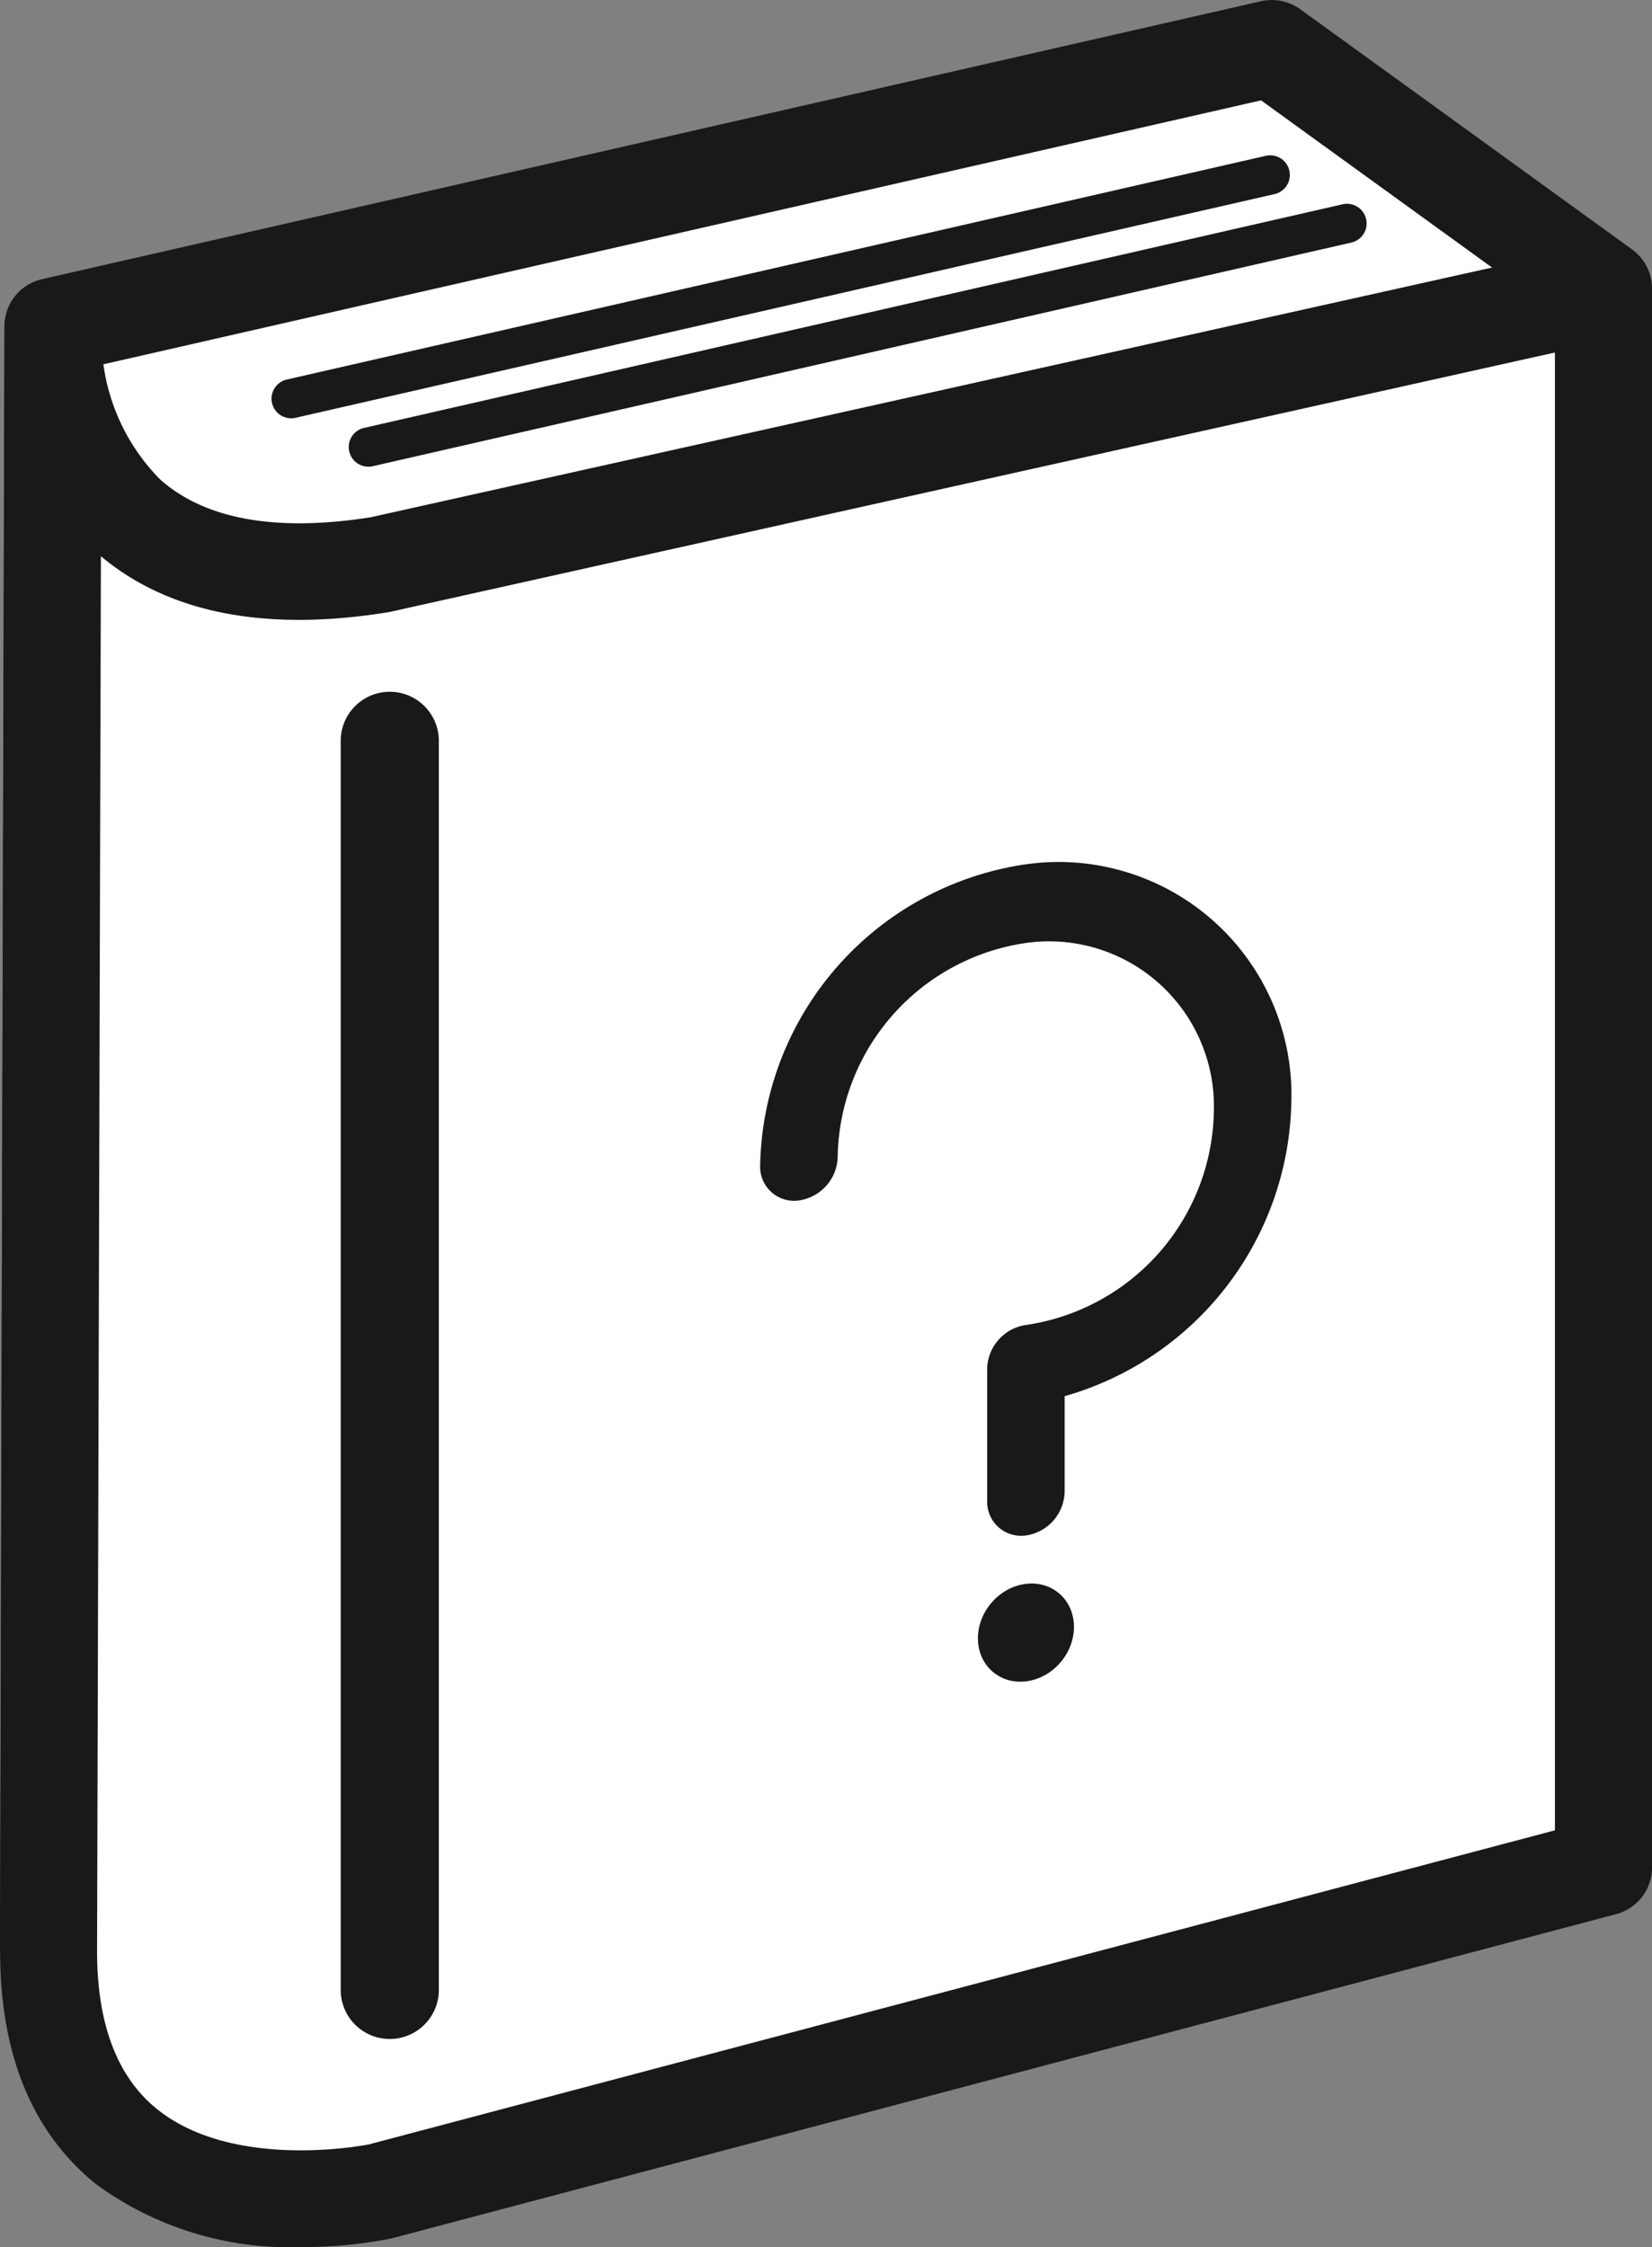
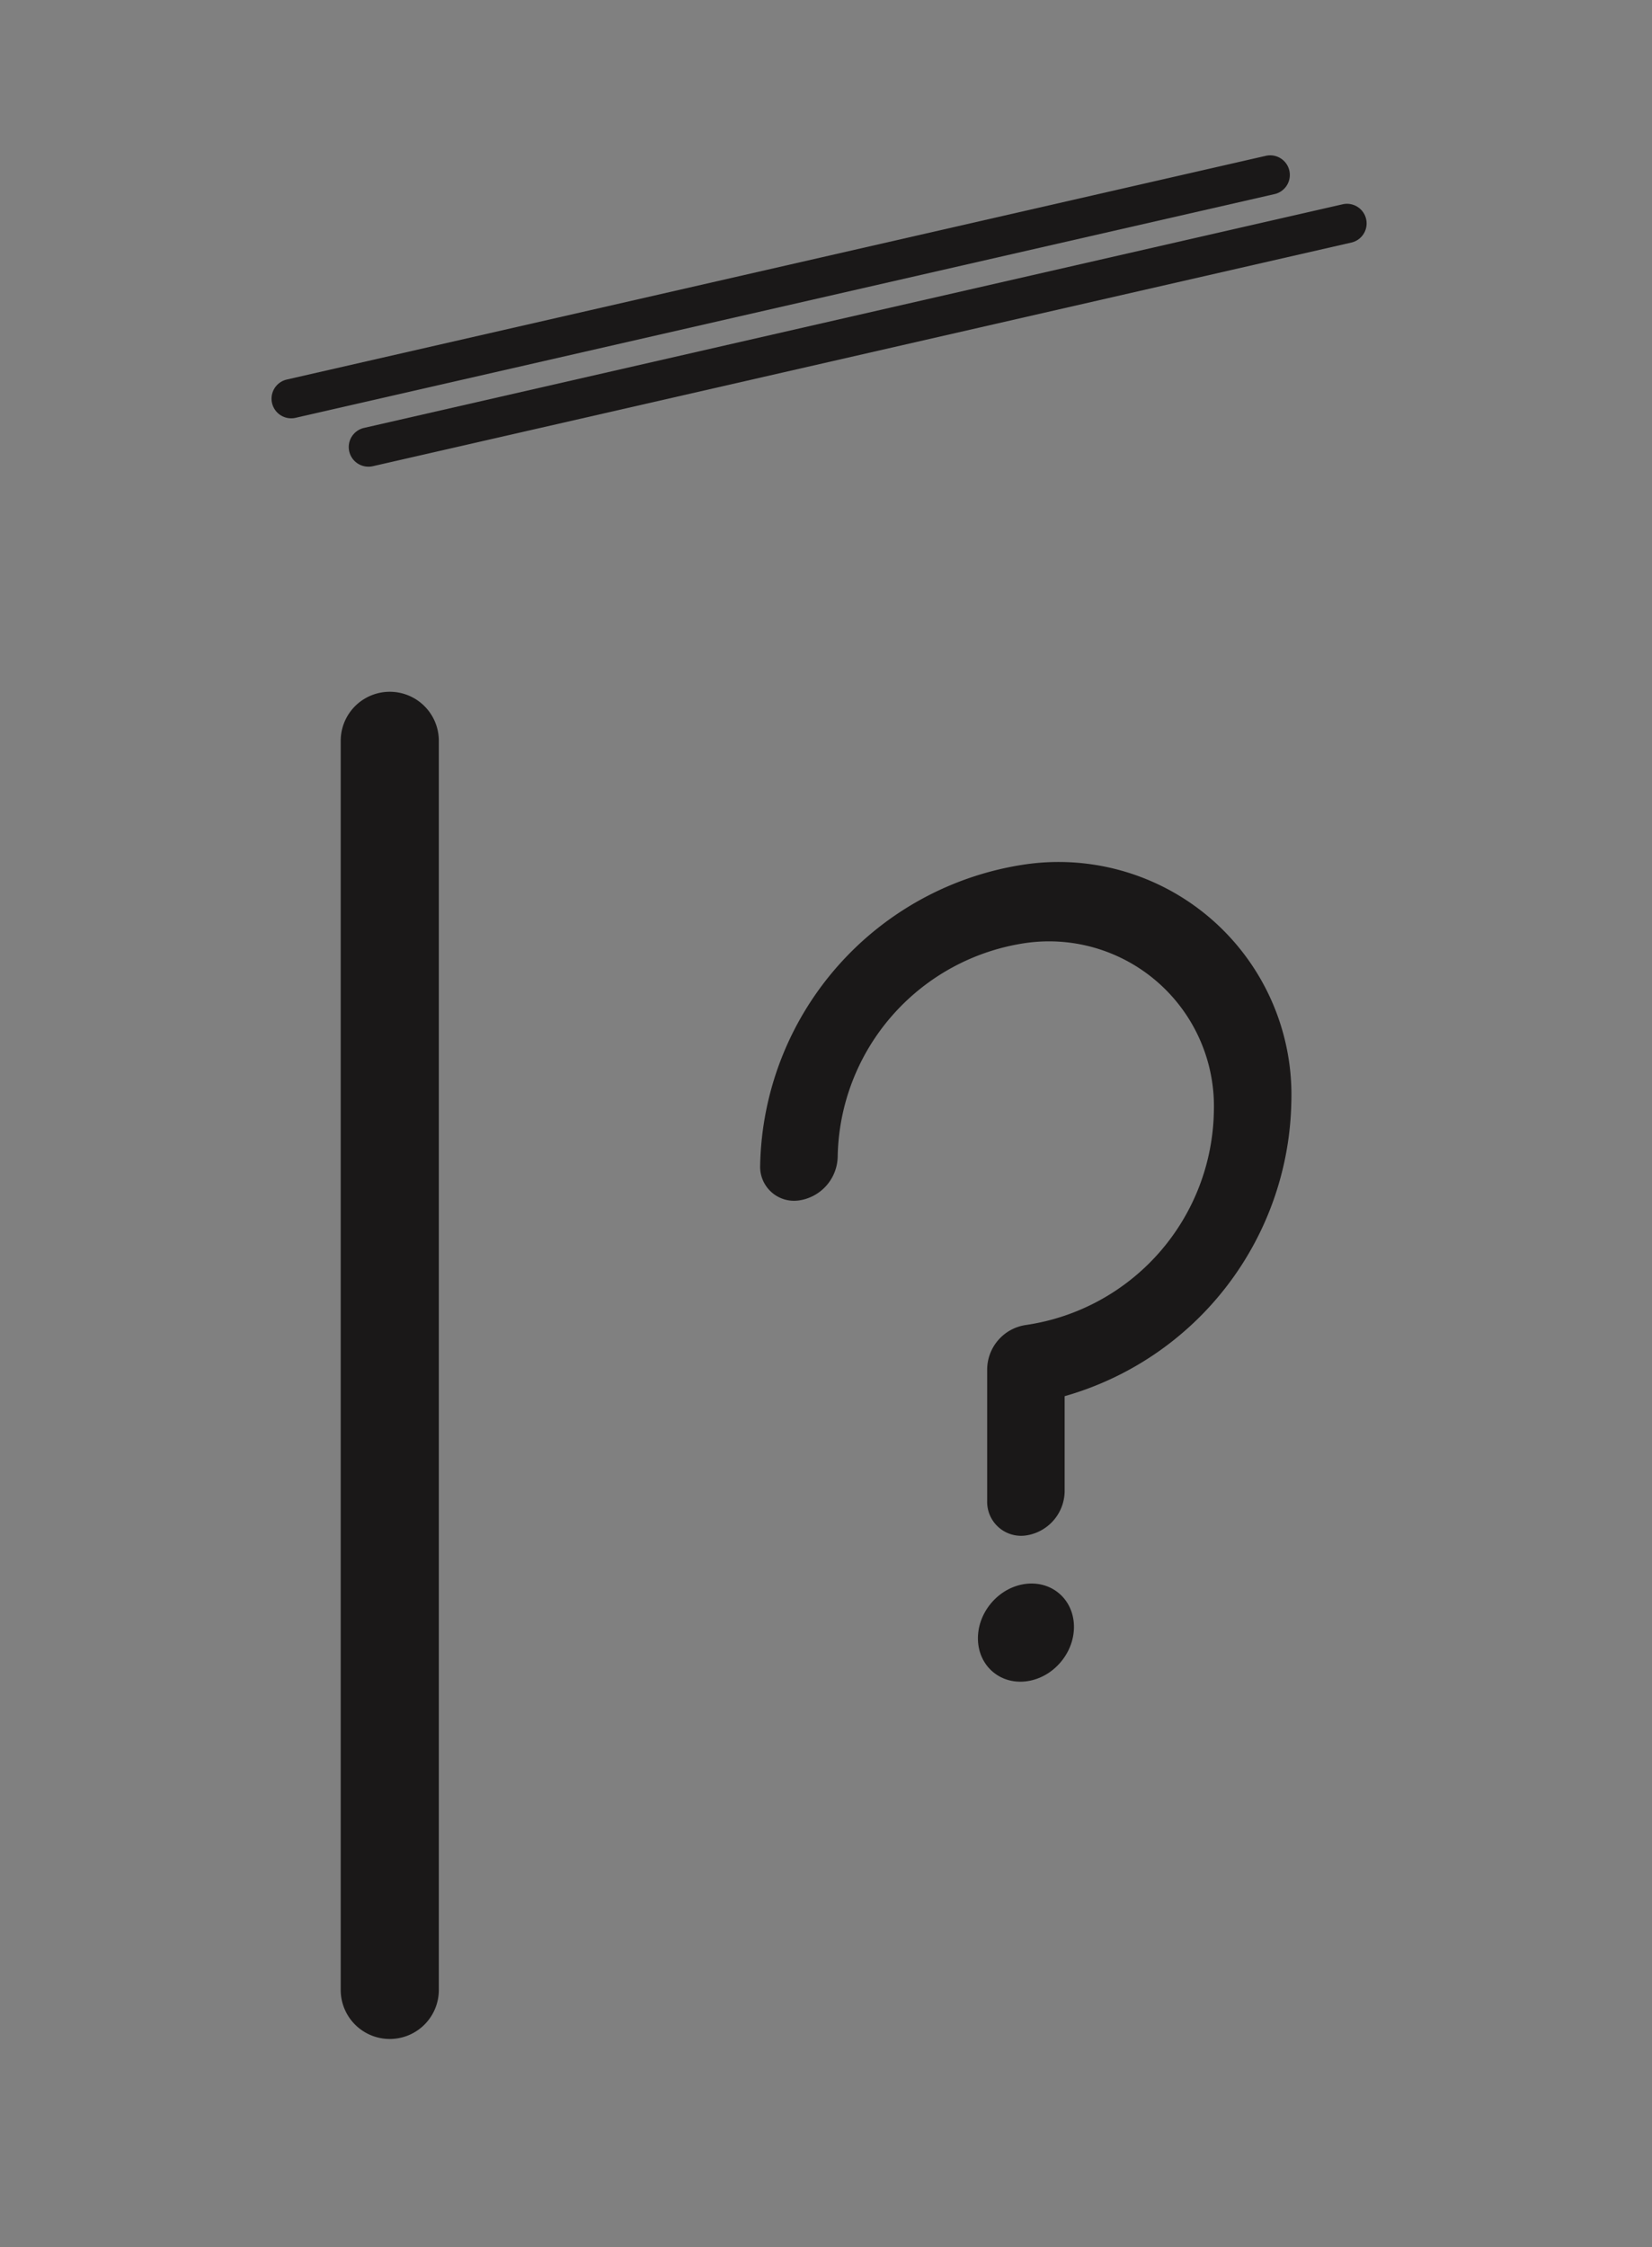
<svg xmlns="http://www.w3.org/2000/svg" width="50" height="68" viewBox="0 0 50 68">
  <rect x="0" y="0" width="50" height="68" fill="#808080" stroke="none" />
  <g data-name="그룹 269">
    <g data-name="그룹 263">
-       <path data-name="패스 101" d="m502.119 306.983 36.864-8.4 10.032 7.26v47.63L501.986 356z" transform="translate(-500.5 -297.094)" style="fill:#fff" />
-       <path data-name="패스 102" d="M500.954 356.474a1.467 1.467 0 0 1-1.469-1.466l.134-49.06a1.464 1.464 0 0 1 1.141-1.421l36.888-8.41a1.479 1.479 0 0 1 1.193.243l10.039 7.266a1.46 1.46 0 0 1 .605 1.183v47.668a1.465 1.465 0 0 1-1.391 1.46l-47.061 2.536zm1.6-49.357-.126 46.35 44.118-2.377v-45.538l-8.893-6.436z" transform="translate(-499.485 -296.079)" style="fill:#1a1818" />
-     </g>
+       </g>
    <g data-name="그룹 264">
-       <path data-name="패스 103" d="M502.119 312.146s-.427 8.748 9.889 7.1L549.015 311v47.634l-37.007 9.8s-10.032 2.2-10.022-7.263z" transform="translate(-500.5 -302.137)" style="fill:#fff" />
-       <path data-name="패스 104" d="M508.61 369.123a9.922 9.922 0 0 1-6.2-1.889c-1.941-1.554-2.924-3.931-2.921-7.063l.133-48.781v-.351a1.466 1.466 0 0 1 1.467-1.391h.038a1.465 1.465 0 0 1 1.432 1.466v.246a6.124 6.124 0 0 0 1.785 4.283c1.364 1.2 3.506 1.583 6.365 1.132l36.988-8.236a1.469 1.469 0 0 1 1.79 1.427v47.671a1.463 1.463 0 0 1-1.092 1.413l-37.032 9.805-.062.015a13.6 13.6 0 0 1-2.691.253zm-6.071-51.167-.116 42.221c0 2.2.611 3.808 1.824 4.779 2.26 1.809 6.074 1.125 6.4 1.062l35.9-9.506V311.79l-35.247 7.847c-.029.006-.058.012-.088.016-3.698.595-6.618.023-8.672-1.698z" transform="translate(-499.485 -301.122)" style="fill:#1a1818" />
-     </g>
+       </g>
    <g data-name="그룹 265">
      <path data-name="선 65" transform="translate(11.797 22.419)" style="fill:#fff" d="M0 0v37.801" />
      <path data-name="패스 105" d="M518.526 373.685a1.485 1.485 0 0 1-1.485-1.485v-37.8a1.485 1.485 0 1 1 2.97 0v37.8a1.485 1.485 0 0 1-1.485 1.485z" transform="translate(-506.729 -311.98)" style="fill:#1a1818" />
    </g>
    <g data-name="그룹 266">
      <path data-name="선 66" transform="translate(8.812 5.297)" style="fill:#fff" d="M0 6.769 29.626 0" />
      <path data-name="패스 106" d="M514.3 311.951a.594.594 0 0 1-.132-1.173l29.626-6.769a.594.594 0 1 1 .265 1.158l-29.625 6.769a.569.569 0 0 1-.134.015z" transform="translate(-505.488 -299.292)" style="fill:#1a1818" />
    </g>
    <g data-name="그룹 267">
      <path data-name="선 67" transform="translate(11.15 6.76)" style="fill:#fff" d="M0 6.769 29.626 0" />
      <path data-name="패스 107" d="M518.343 314.414a.594.594 0 0 1-.132-1.173l29.625-6.769a.594.594 0 0 1 .265 1.158l-29.625 6.77a.571.571 0 0 1-.133.014z" transform="translate(-507.194 -300.291)" style="fill:#1a1818" />
    </g>
    <g data-name="그룹 268" transform="translate(23.007 26.1)">
      <path data-name="패스 108" d="M546.859 341.049a9.392 9.392 0 0 0-8.034 9.121 1.027 1.027 0 0 0 1.175 1.05 1.367 1.367 0 0 0 1.172-1.331 6.651 6.651 0 0 1 5.69-6.459 4.991 4.991 0 0 1 5.695 5.1 6.651 6.651 0 0 1-5.689 6.46 1.368 1.368 0 0 0-1.172 1.331v3.988a1.027 1.027 0 0 0 1.173 1.05 1.369 1.369 0 0 0 1.172-1.331v-2.884a9.445 9.445 0 0 0 6.861-8.893 7.049 7.049 0 0 0-8.043-7.202z" transform="translate(-538.825 -340.992)" style="fill:#1a1818" />
      <ellipse data-name="타원 9" cx="1.554" cy="1.38" rx="1.554" ry="1.38" transform="rotate(-50.305 28.148 5.432)" style="fill:#1a1818" />
    </g>
  </g>
</svg>